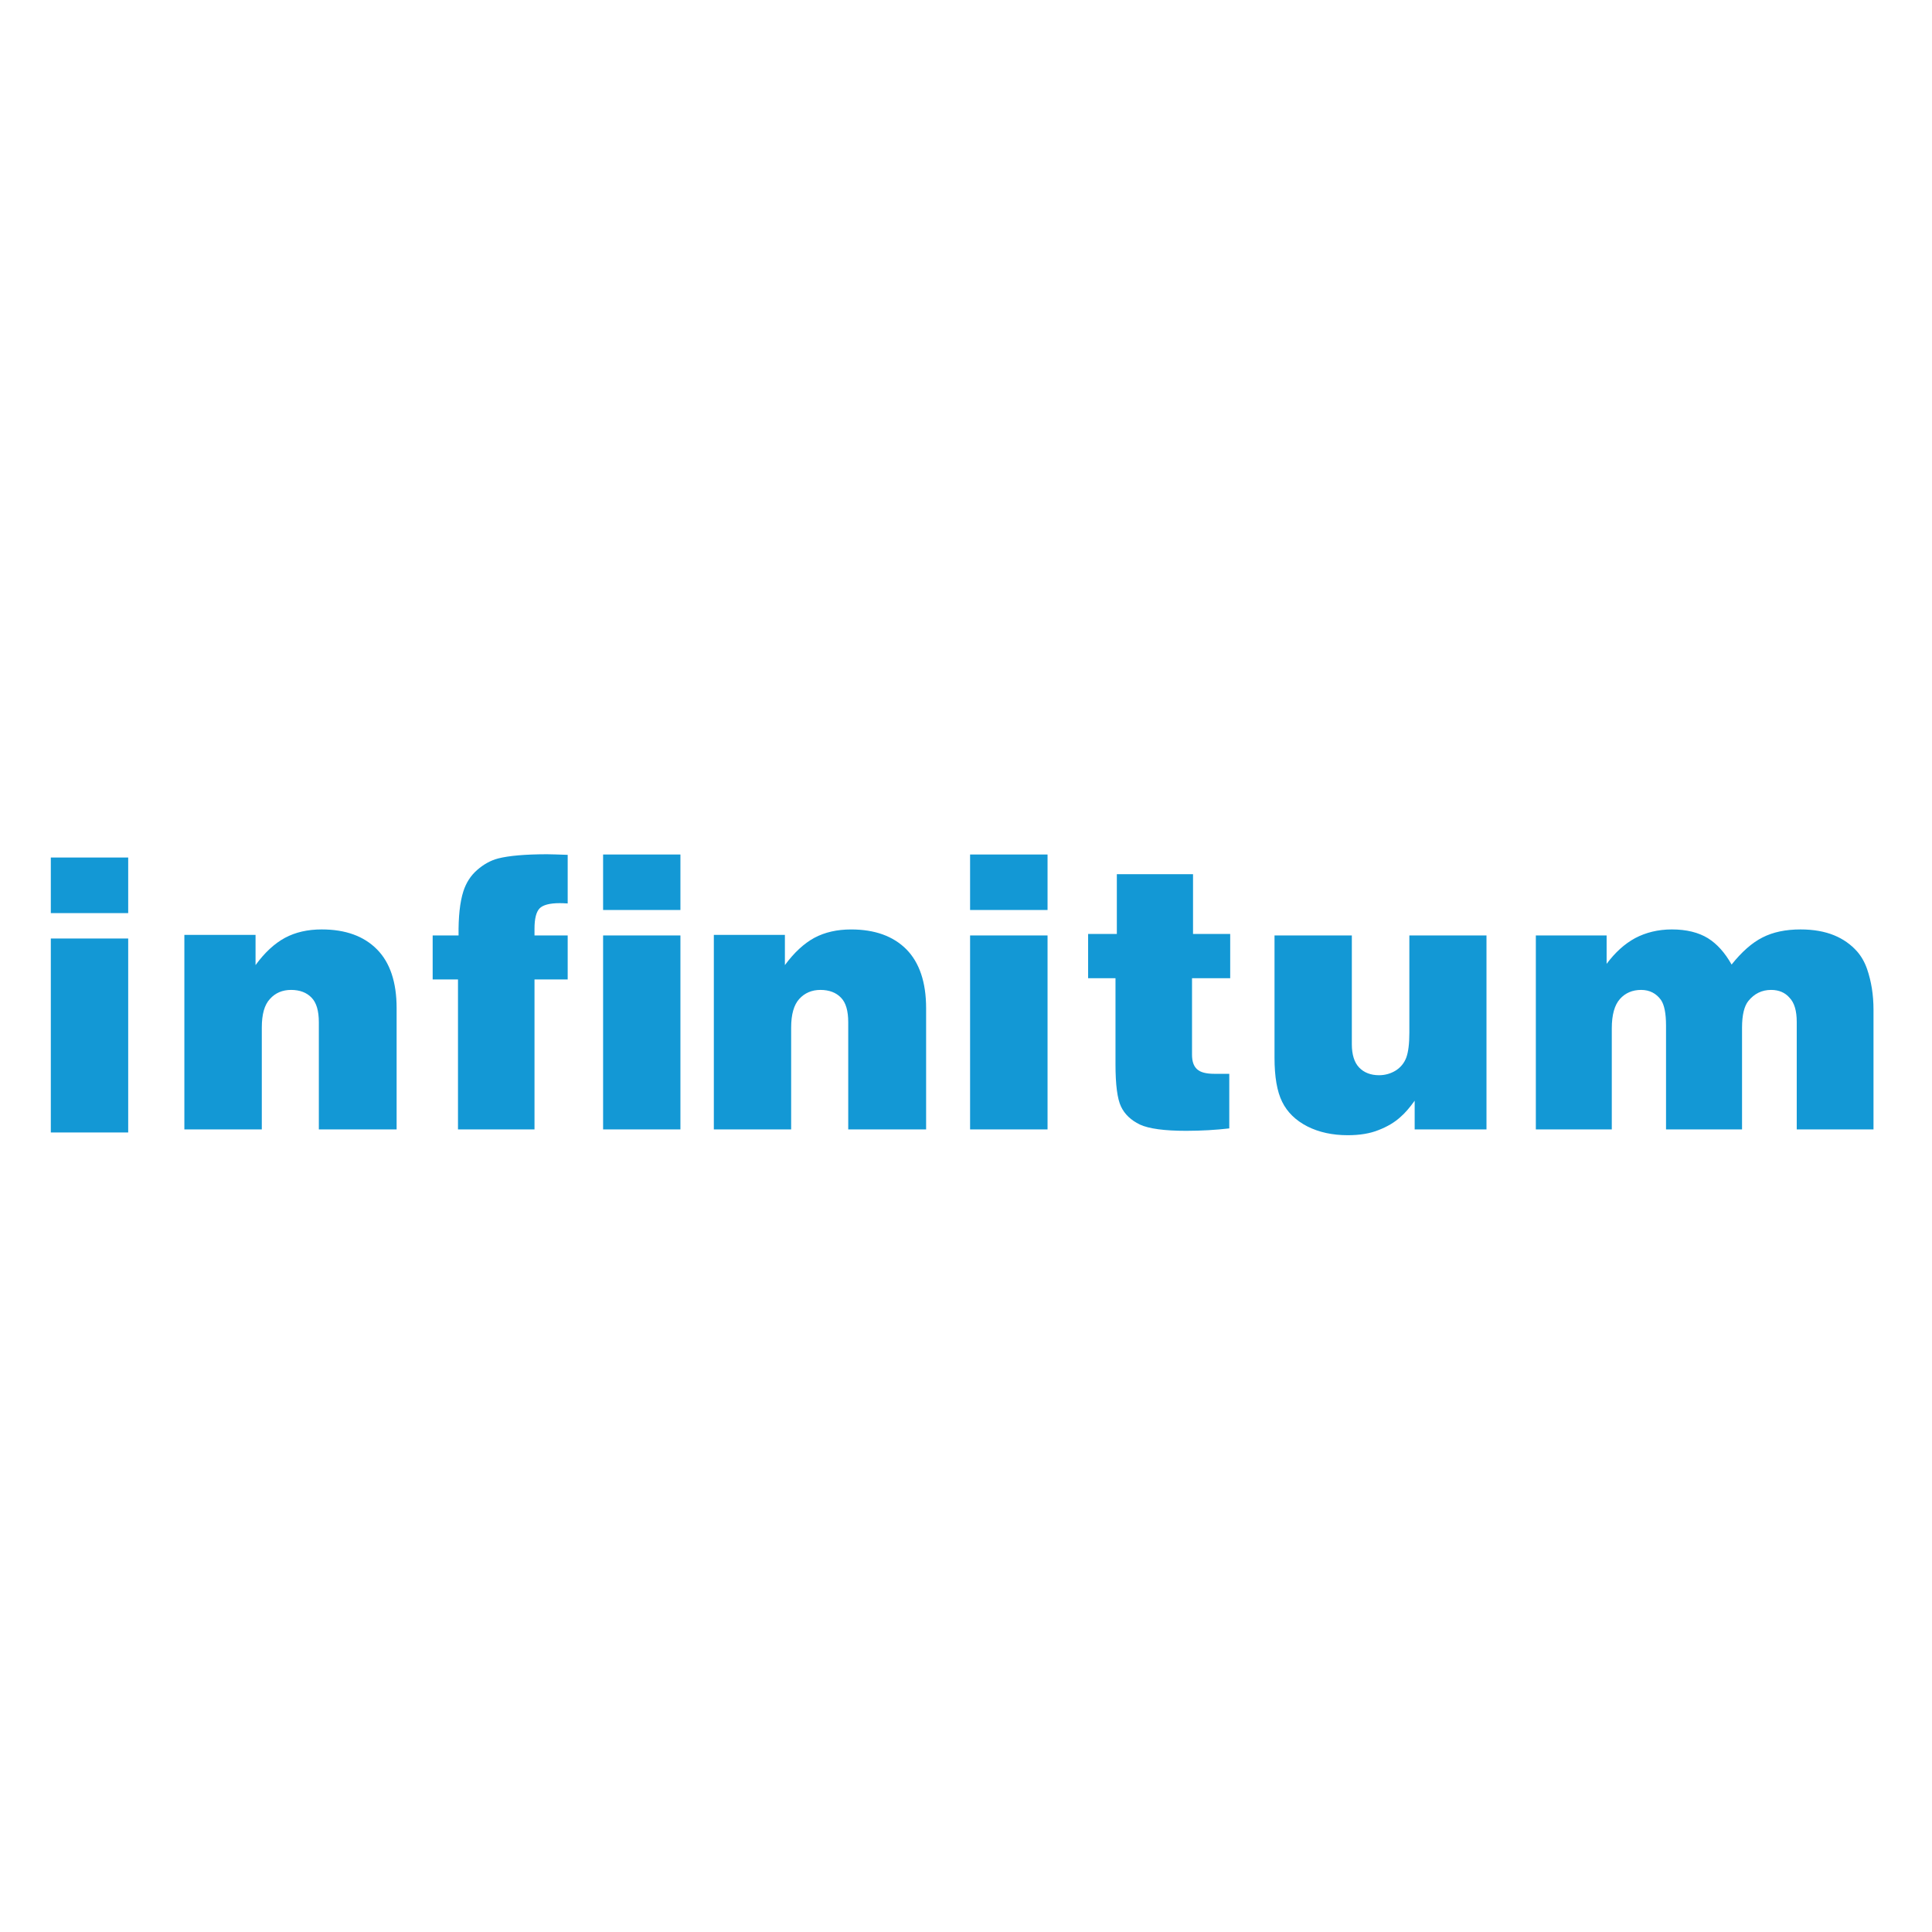
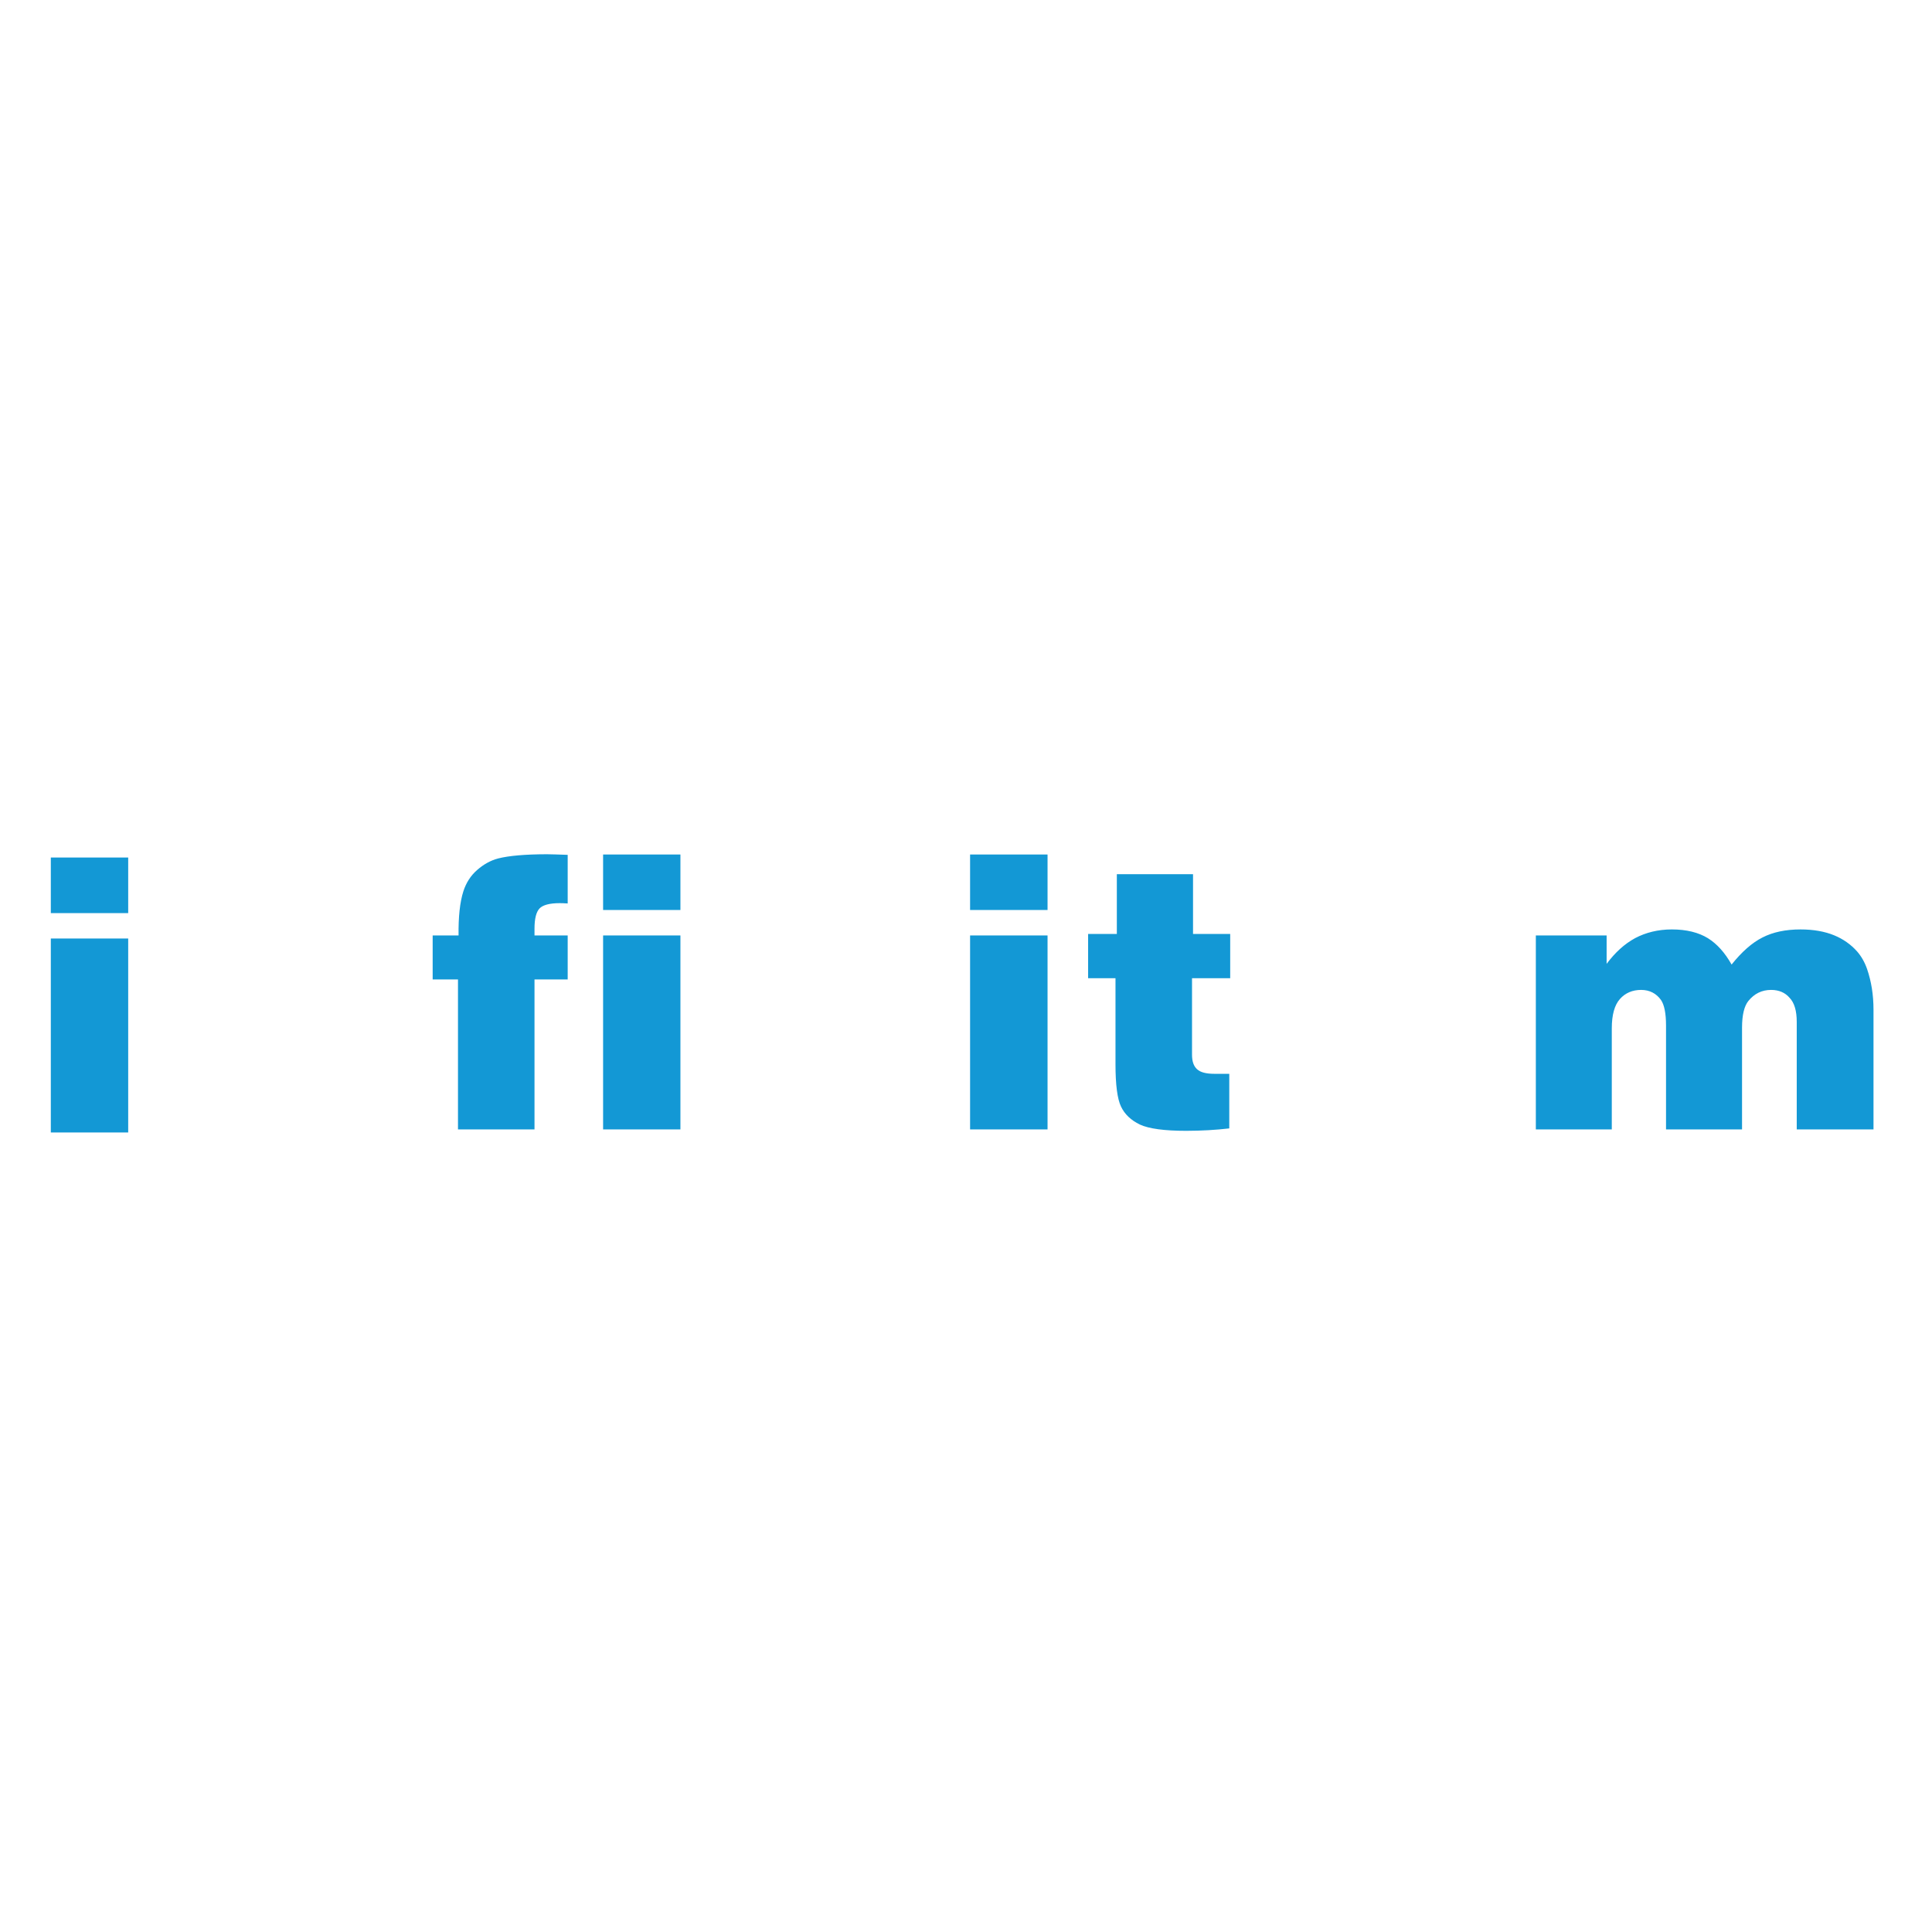
<svg xmlns="http://www.w3.org/2000/svg" width="500" zoomAndPan="magnify" viewBox="0 0 375 375" height="500" preserveAspectRatio="xMidYMid meet" version="1.0">
-   <path fill="#1398d5" d="M 35.785 219.219 L 35.785 181.457 L 49.602 181.457 L 49.602 187.324 C 51.387 184.867 53.312 183.113 55.316 182.031 C 57.348 180.945 59.719 180.402 62.438 180.402 C 67.055 180.402 70.625 181.695 73.176 184.277 C 75.711 186.84 76.984 190.656 76.984 195.688 L 76.984 219.219 L 61.887 219.219 L 61.887 198.418 C 61.887 196.223 61.43 194.621 60.473 193.645 C 59.543 192.668 58.207 192.141 56.5 192.141 C 54.816 192.141 53.434 192.73 52.395 193.898 C 51.32 195.043 50.816 196.895 50.816 199.449 L 50.816 219.219 Z M 35.785 219.219 " fill-opacity="1" fill-rule="evenodd" />
  <path fill="#1398d5" d="M 110.188 165.926 L 110.188 175.359 C 109.559 175.32 109.02 175.301 108.641 175.301 C 106.695 175.301 105.363 175.656 104.723 176.332 C 104.078 177.016 103.746 178.309 103.746 180.266 L 103.746 181.574 L 110.188 181.574 L 110.188 190.109 L 103.746 190.109 L 103.746 219.219 L 88.895 219.219 L 88.895 190.109 L 83.98 190.109 L 83.98 181.574 L 89.008 181.574 C 88.961 177.973 89.266 175.105 89.945 172.98 C 90.488 171.32 91.371 169.949 92.609 168.867 C 93.859 167.777 95.195 167.023 96.656 166.633 C 98.824 166.082 101.961 165.82 106.152 165.809 C 106.984 165.809 108.316 165.863 110.188 165.926 " fill-opacity="1" fill-rule="evenodd" />
  <path fill="#1398d5" d="M 117.062 181.57 L 132.07 181.57 L 132.07 219.219 L 117.062 219.219 Z M 117.062 165.859 L 132.07 165.859 L 132.07 176.629 L 117.062 176.629 Z M 117.062 165.859 " fill-opacity="1" fill-rule="evenodd" />
-   <path fill="#1398d5" d="M 138.555 219.219 L 138.555 181.457 L 152.348 181.457 L 152.348 187.324 C 154.16 184.867 156.074 183.113 158.066 182.031 C 160.098 180.945 162.48 180.406 165.195 180.406 C 169.797 180.406 173.375 181.695 175.941 184.277 C 178.457 186.84 179.758 190.656 179.758 195.688 L 179.758 219.219 L 164.641 219.219 L 164.641 198.418 C 164.641 196.223 164.195 194.621 163.23 193.645 C 162.305 192.668 160.949 192.141 159.25 192.141 C 157.578 192.141 156.195 192.73 155.133 193.898 C 154.094 195.043 153.562 196.895 153.562 199.449 L 153.562 219.219 Z M 138.555 219.219 " fill-opacity="1" fill-rule="evenodd" />
  <path fill="#1398d5" d="M 188.293 181.57 L 203.328 181.57 L 203.328 219.219 L 188.293 219.219 Z M 188.293 165.859 L 203.328 165.859 L 203.328 176.629 L 188.293 176.629 Z M 188.293 165.859 " fill-opacity="1" fill-rule="evenodd" />
  <path fill="#1398d5" d="M 216.777 181.281 L 216.777 169.68 L 231.566 169.68 L 231.566 181.281 L 238.781 181.281 L 238.781 189.875 L 231.371 189.875 L 231.371 204.715 C 231.371 206.02 231.691 206.945 232.359 207.547 C 233.004 208.137 234.109 208.426 235.711 208.426 L 238.602 208.426 L 238.602 219.023 C 235.996 219.324 233.211 219.488 230.254 219.492 C 226.004 219.492 223.016 219.086 221.262 218.281 C 219.527 217.445 218.289 216.273 217.582 214.77 C 216.875 213.289 216.516 210.535 216.516 206.578 L 216.516 189.875 L 211.203 189.875 L 211.203 181.281 Z M 216.777 181.281 " fill-opacity="1" fill-rule="evenodd" />
-   <path fill="#1398d5" d="M 247.383 181.57 L 262.391 181.57 L 262.391 202.676 C 262.391 204.711 262.871 206.227 263.812 207.211 C 264.773 208.207 266.074 208.699 267.676 208.699 C 268.863 208.699 269.965 208.375 270.91 207.789 C 271.891 207.164 272.551 206.332 272.953 205.289 C 273.352 204.211 273.555 202.605 273.555 200.457 L 273.555 181.57 L 288.527 181.57 L 288.527 219.215 L 274.586 219.215 L 274.586 213.645 C 273.598 215.02 272.691 216.078 271.828 216.809 C 270.707 217.844 269.262 218.695 267.57 219.348 C 265.914 220.016 263.922 220.344 261.598 220.344 C 258.648 220.344 256.02 219.781 253.758 218.637 C 251.492 217.473 249.863 215.887 248.871 213.871 C 247.867 211.852 247.383 209 247.383 205.289 Z M 247.383 181.57 " fill-opacity="1" fill-rule="evenodd" />
  <path fill="#1398d5" d="M 311.844 181.57 L 311.844 187.082 C 313.496 184.875 315.312 183.215 317.371 182.094 C 319.441 181 321.836 180.402 324.504 180.402 C 327.379 180.402 329.699 181 331.488 182.094 C 333.293 183.215 334.812 184.93 336.102 187.219 C 338.094 184.73 340.078 182.977 342.109 181.957 C 344.117 180.926 346.578 180.402 349.492 180.402 C 351.961 180.402 354.145 180.785 355.98 181.531 C 357.766 182.262 359.27 183.328 360.465 184.68 C 361.273 185.605 361.922 186.727 362.395 188.074 C 363.227 190.492 363.645 193.117 363.645 195.984 L 363.645 219.215 L 348.746 219.215 L 348.746 198.344 C 348.746 196.203 348.289 194.621 347.332 193.645 C 346.492 192.668 345.281 192.141 343.781 192.141 C 341.98 192.141 340.527 192.855 339.359 194.285 C 338.562 195.27 338.129 197 338.129 199.449 L 338.129 219.215 L 323.375 219.215 L 323.375 199.039 C 323.375 196.664 323.035 195.031 322.391 194.086 C 321.477 192.82 320.184 192.141 318.543 192.141 C 316.848 192.141 315.457 192.742 314.43 193.902 C 313.387 195.07 312.848 196.969 312.848 199.594 L 312.848 219.215 L 298.105 219.215 L 298.105 181.57 Z M 311.844 181.57 " fill-opacity="1" fill-rule="evenodd" />
  <path fill="#1398d5" d="M 9.863 182.164 L 24.883 182.164 L 24.883 219.812 L 9.863 219.812 Z M 9.863 166.445 L 24.883 166.445 L 24.883 177.234 L 9.863 177.234 Z M 9.863 166.445 " fill-opacity="1" fill-rule="evenodd" />
</svg>